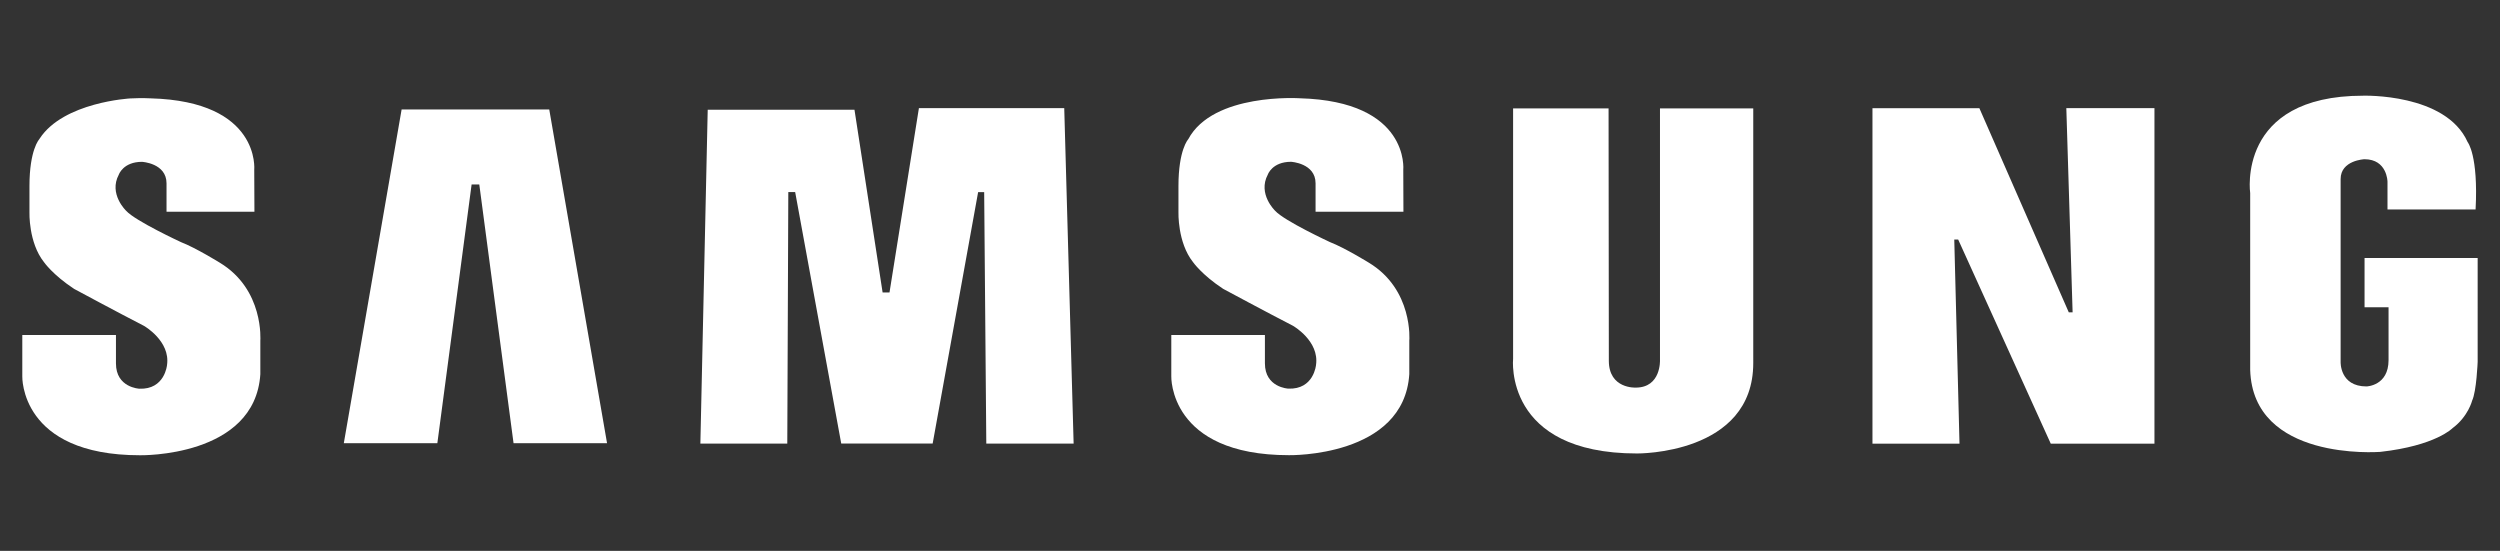
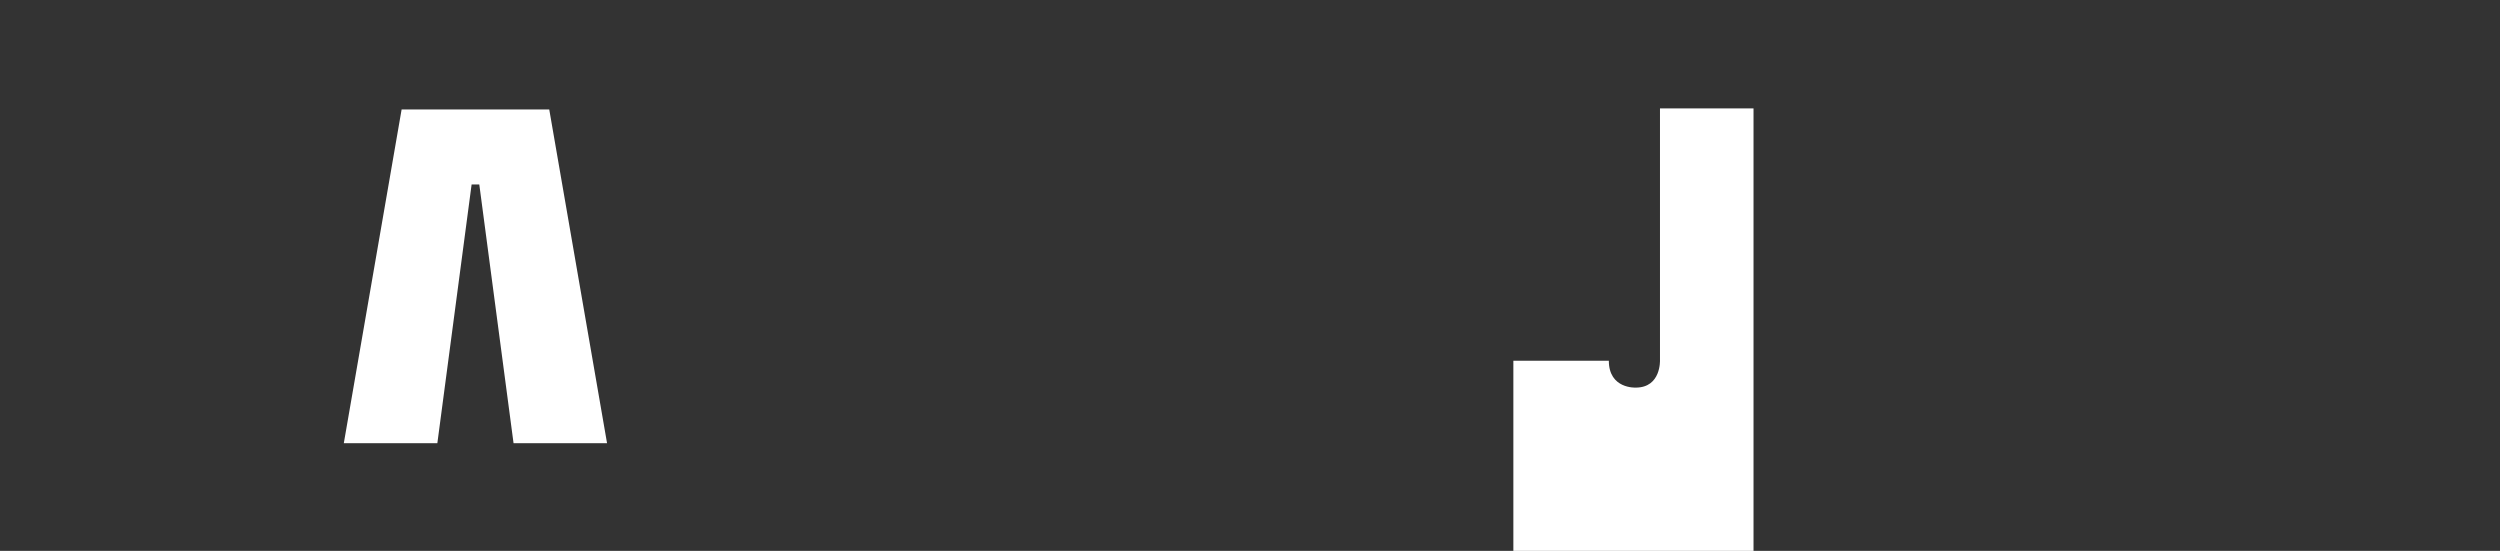
<svg xmlns="http://www.w3.org/2000/svg" version="1.1" id="Layer_1" x="0px" y="0px" width="660.4px" height="145.51px" viewBox="0 0 660.4 145.51" style="enable-background:new 0 0 660.4 145.51;" xml:space="preserve">
  <rect x="0" y="0" width="660.4" height="145.51" fill="#333333" stroke="none" />
  <style type="text/css">
	.st0{fill-rule:evenodd;clip-rule:evenodd;fill:#FFFFFF;}
</style>
  <g>
-     <path class="st0" d="M361.56,69.37c0,0-6.31-3.9-10.22-5.41c0,0-12.08-5.6-14.48-8.26c0,0-4.7-4.44-1.95-9.59   c0,0,1.15-3.37,6.13-3.37c0,0,6.48,0.36,6.48,5.68v7.51h23.21l-0.04-11.06c0,0,1.79-18.11-27.34-18.91c0,0-22.9-1.51-29.47,10.83   c0,0-2.58,2.75-2.58,12.34v6.93c0,0-0.26,7.99,3.82,13.14c0,0,2.31,3.37,7.99,7.1c0,0,11.54,6.21,18.46,9.77   c0,0,6.99,3.99,6.07,10.34c0,0-0.56,6.52-7.32,6.25c0,0-6.18-0.28-6.18-6.67v-7.5h-24.73v10.9c0,0-0.7,20.85,31.09,20.85   c0,0,30.36,0.62,31.78-21.4v-8.87C372.3,89.96,373.36,76.47,361.56,69.37L361.56,69.37z" />
-     <polygon class="st0" points="242.74,28.56 234.97,77.26 233.15,77.26 225.72,28.99 186.95,28.99 185.01,117.18 207.97,117.18    208.24,50.73 210.05,50.73 222.22,117.17 246.37,117.17 258.38,50.76 259.98,50.76 260.54,117.18 283.61,117.18 281.13,28.56    242.74,28.56  " />
    <polygon class="st0" points="106.09,28.92 90.82,117.08 115.53,117.08 124.58,48.73 126.61,48.73 135.66,117.08 160.36,117.08    145.09,28.92 106.09,28.92  " />
-     <path class="st0" d="M624.62,68.16v13.01h6.34v13.96c0,6.82-5.83,6.95-5.83,6.95c-7.09,0-6.83-6.48-6.83-6.48V47.3   c0-4.98,6.29-5.24,6.29-5.24c6.04,0,6.09,5.93,6.09,5.93v7.34h23.27c0.76-14.33-2.1-17.8-2.1-17.8   c-5.77-12.96-27.61-12.25-27.61-12.25c-33.55,0-29.83,25.74-29.83,25.74v46.69c0.72,24.14,33.78,21.69,34.34,21.66   c14.71-1.63,19.15-6.3,19.15-6.3c4.09-3.04,5.14-7.24,5.14-7.24c1.16-2.45,1.46-10.26,1.46-10.26V68.16H624.62L624.62,68.16z" />
-     <polygon class="st0" points="547.5,82.51 546.49,82.51 522.87,28.58 494.63,28.58 494.63,117.2 517.62,117.2 516.24,63.27    517.27,63.27 541.73,117.2 569.12,117.2 569.12,28.57 545.84,28.57 547.5,82.51  " />
-     <path class="st0" d="M438.5,95.12c0,0,0.34,7.27-6.41,7.27c0,0-7.1,0.38-7.1-7.09l-0.07-66.67h-25.22v66.13   c0,0-2.59,25.03,32.74,25.03c0,0,30.7,0.36,30.7-23.88V28.63H438.5V95.12L438.5,95.12z" />
-     <path class="st0" d="M58.02,69.37c0,0-6.3-3.9-10.21-5.41c0,0-12.07-5.59-14.47-8.26c0,0-4.71-4.44-1.95-9.58   c0,0,1.15-3.37,6.12-3.37c0,0,6.48,0.35,6.48,5.68v7.51h23.22l-0.05-11.06c0,0,1.77-18.11-27.34-18.9c0,0-2.19-0.14-5.41,0.02   c0,0-17.64,0.95-23.94,10.62c-0.04,0.07-0.09,0.13-0.12,0.19c0,0-2.57,2.75-2.57,12.34v6.93c0,0-0.27,7.99,3.82,13.14   c0,0,2.31,3.37,7.99,7.1c0,0,11.53,6.21,18.46,9.77c0,0,7,3.99,6.07,10.34c0,0-0.57,6.52-7.32,6.25c0,0-6.17-0.28-6.17-6.67v-7.51   H5.89v10.91c0,0-0.69,20.85,31.09,20.85c0,0,30.36,0.62,31.79-21.4v-8.87C68.76,89.97,69.83,76.47,58.02,69.37L58.02,69.37z" />
+     <path class="st0" d="M438.5,95.12c0,0,0.34,7.27-6.41,7.27c0,0-7.1,0.38-7.1-7.09h-25.22v66.13   c0,0-2.59,25.03,32.74,25.03c0,0,30.7,0.36,30.7-23.88V28.63H438.5V95.12L438.5,95.12z" />
  </g>
</svg>